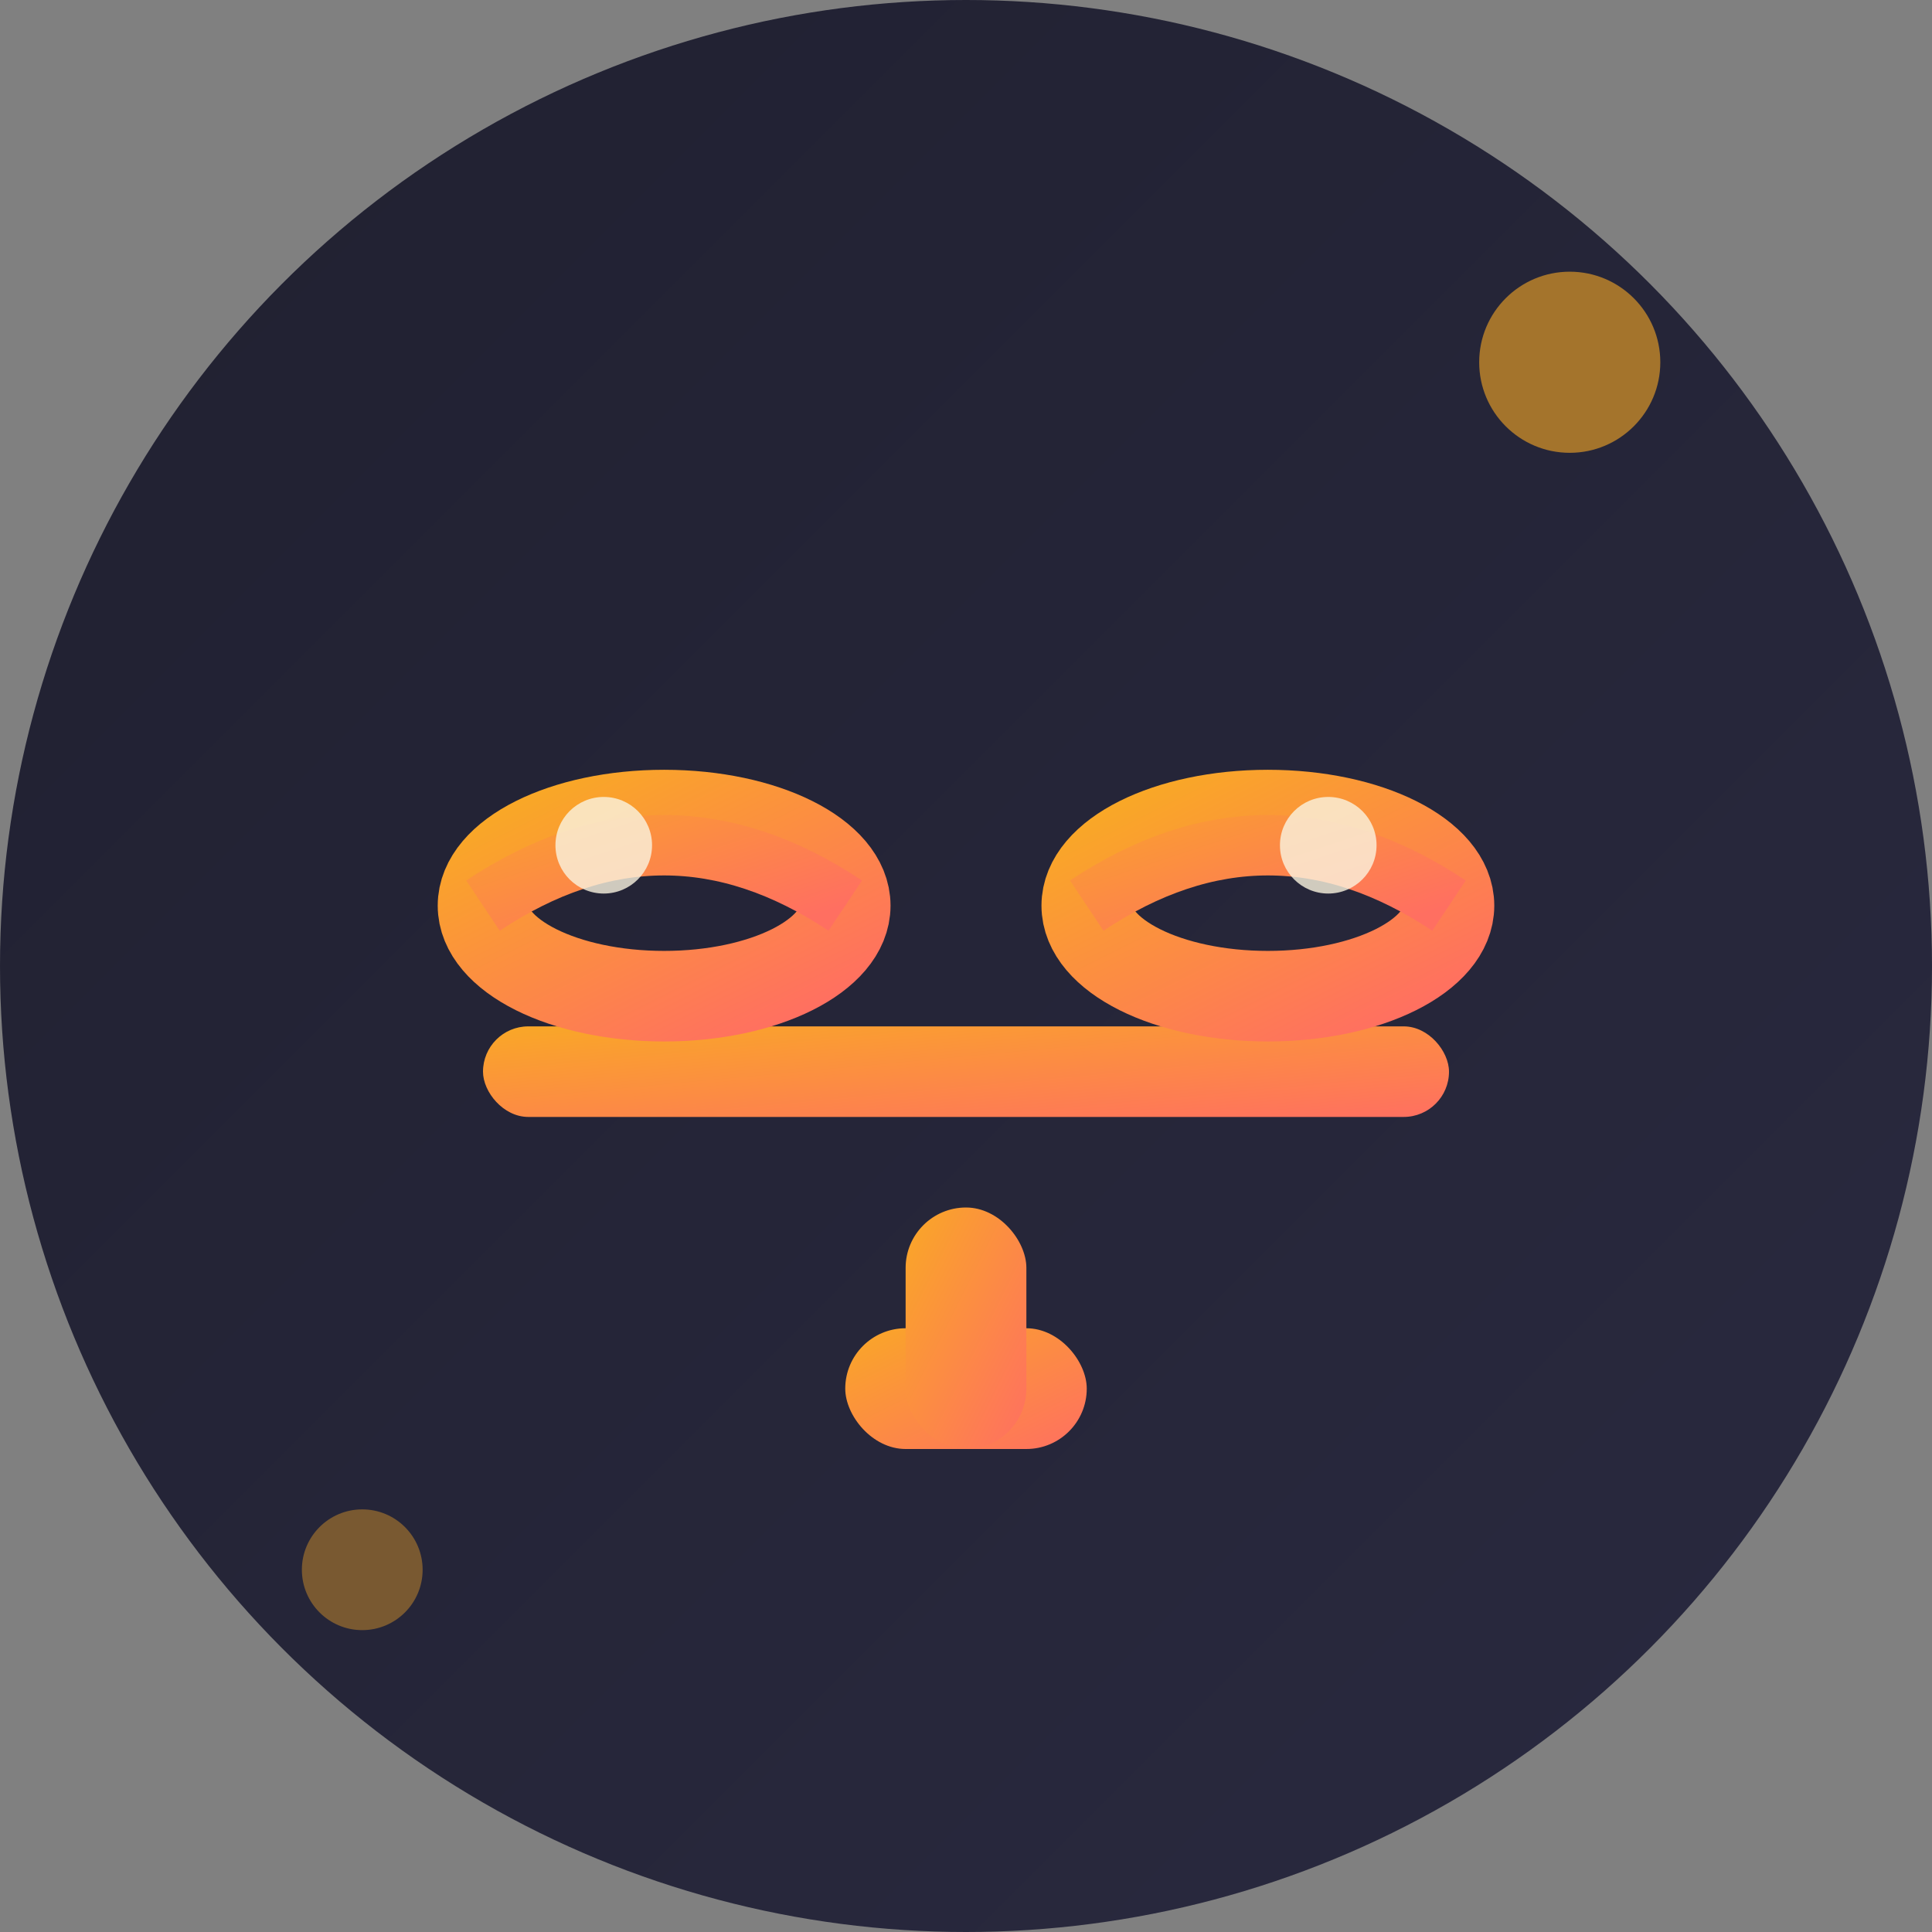
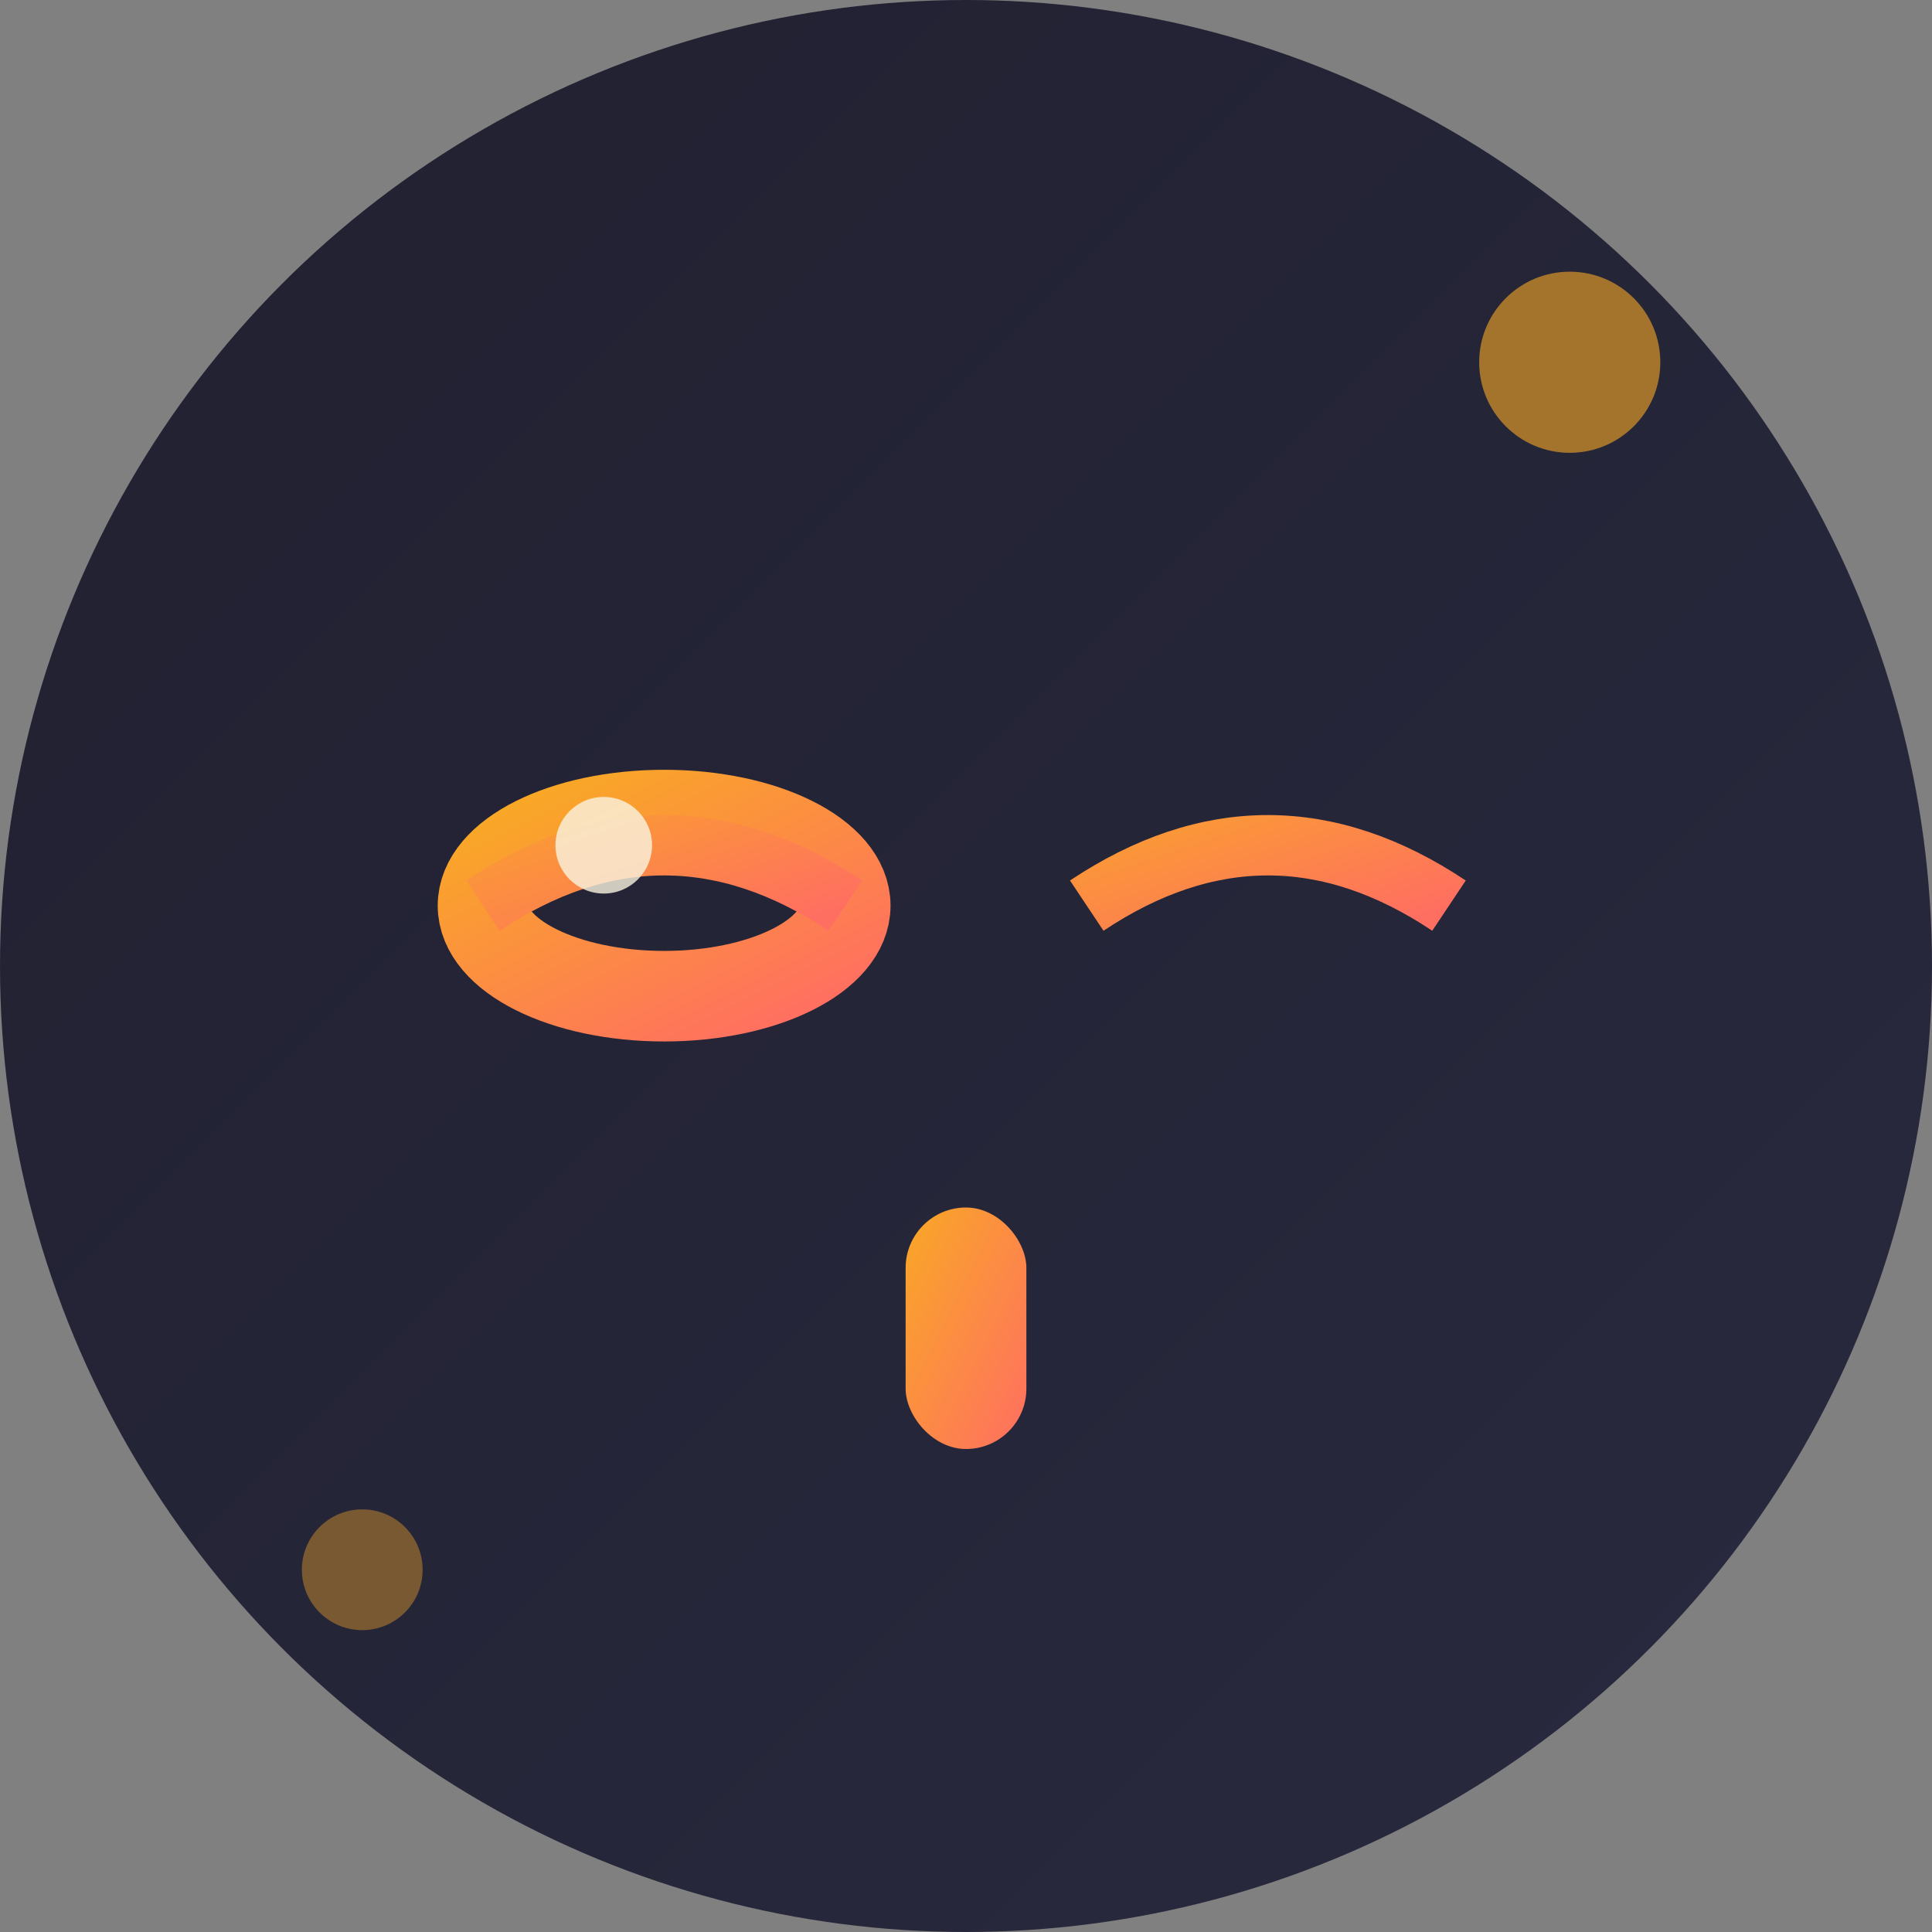
<svg xmlns="http://www.w3.org/2000/svg" width="32" height="32" viewBox="0 0 32 32" fill="none">
  <rect x="0" y="0" width="32" height="32" fill="#808080" stroke="none" />
  <defs>
    <linearGradient id="gradient1" x1="0%" y1="0%" x2="100%" y2="100%">
      <stop offset="0%" style="stop-color:#F9A826;stop-opacity:1" />
      <stop offset="100%" style="stop-color:#FF6F61;stop-opacity:1" />
    </linearGradient>
    <linearGradient id="gradient2" x1="0%" y1="0%" x2="100%" y2="100%">
      <stop offset="0%" style="stop-color:#202030;stop-opacity:1" />
      <stop offset="100%" style="stop-color:#2a2a40;stop-opacity:1" />
    </linearGradient>
  </defs>
  <circle cx="16" cy="16" r="16" fill="url(#gradient2)" />
  <g transform="translate(6,8)">
-     <rect x="8" y="14" width="4" height="2" fill="url(#gradient1)" rx="1" />
    <rect x="9" y="12" width="2" height="4" fill="url(#gradient1)" rx="1" />
-     <rect x="2" y="9" width="16" height="1.5" fill="url(#gradient1)" rx="0.75" />
    <ellipse cx="5" cy="7" rx="3" ry="1.5" fill="none" stroke="url(#gradient1)" stroke-width="1.5" />
    <path d="M 2 7 Q 5 5 8 7" fill="none" stroke="url(#gradient1)" stroke-width="1" />
-     <ellipse cx="15" cy="7" rx="3" ry="1.5" fill="none" stroke="url(#gradient1)" stroke-width="1.5" />
    <path d="M 12 7 Q 15 5 18 7" fill="none" stroke="url(#gradient1)" stroke-width="1" />
-     <line x1="5" y1="9" x2="5" y2="7" stroke="url(#gradient1)" stroke-width="1" />
    <line x1="15" y1="9" x2="15" y2="7" stroke="url(#gradient1)" stroke-width="1" />
    <circle cx="4" cy="6" r="0.8" fill="#FAF3E0" opacity="0.8" />
-     <circle cx="16" cy="6" r="0.8" fill="#FAF3E0" opacity="0.8" />
  </g>
  <circle cx="26" cy="6" r="1.5" fill="#F9A826" opacity="0.6" />
  <circle cx="6" cy="26" r="1" fill="#F9A826" opacity="0.4" />
</svg>